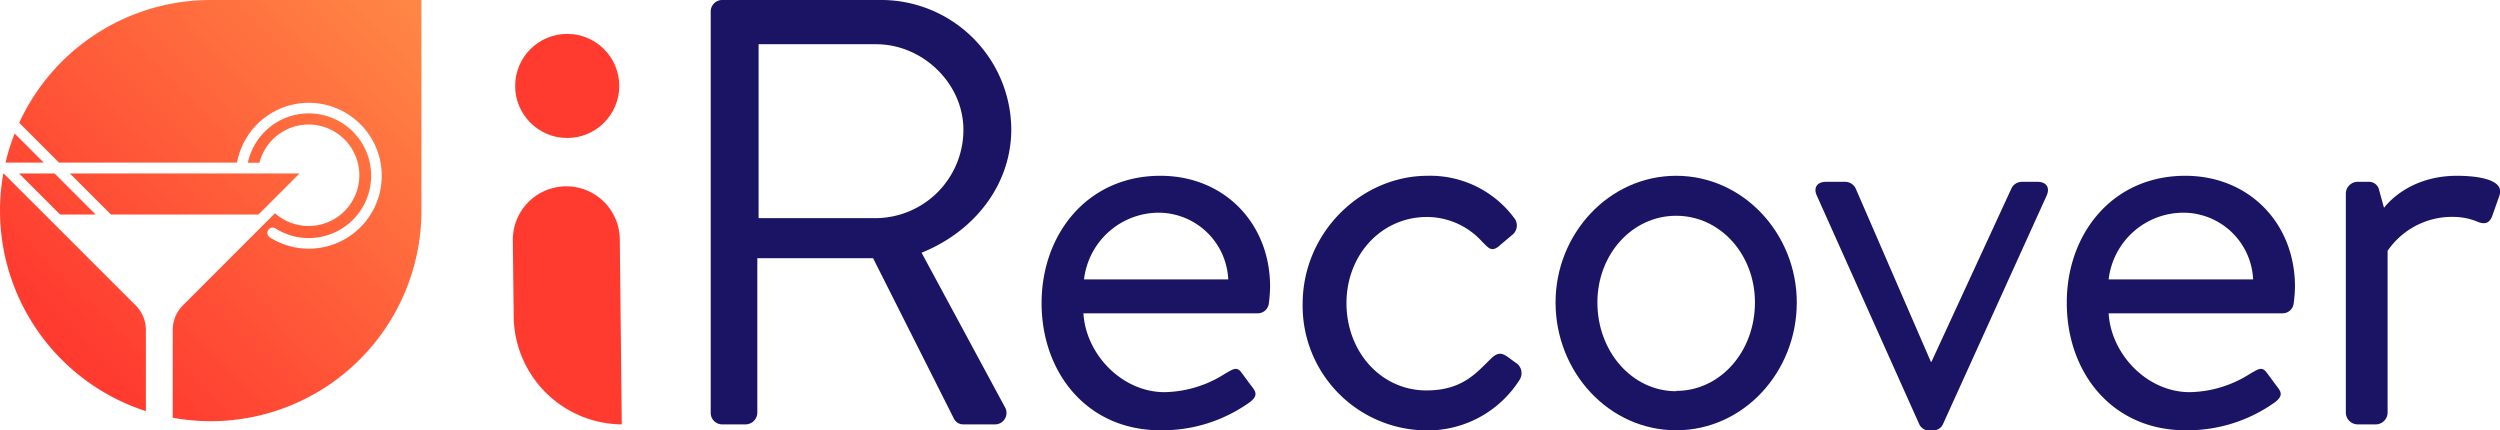
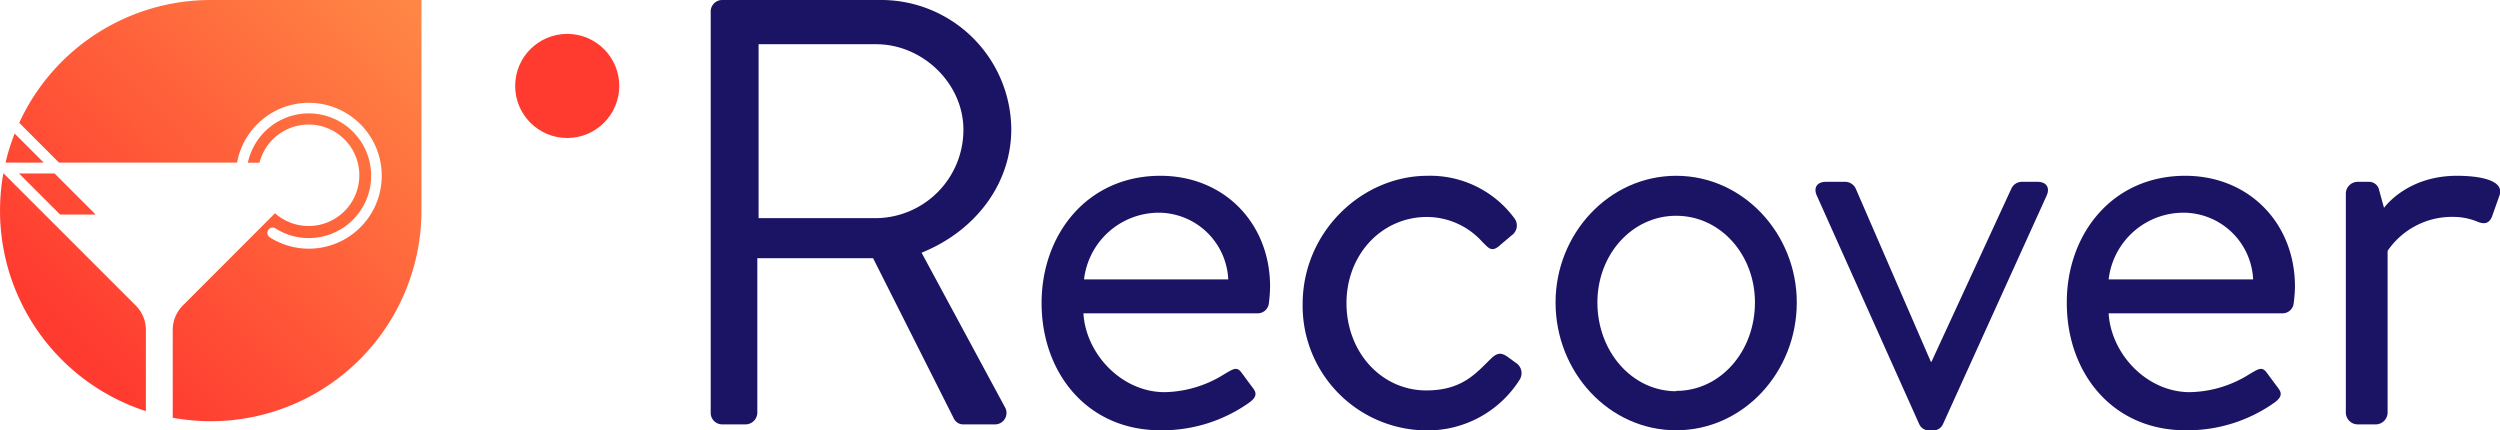
<svg xmlns="http://www.w3.org/2000/svg" xmlns:xlink="http://www.w3.org/1999/xlink" viewBox="0 0 377.02 64.89">
  <defs>
    <style>.cls-1{isolation:isolate;}.cls-2{fill:#1b1464;}.cls-3{fill:#ff3b30;}.cls-4{fill:url(#linear-gradient);}.cls-5{fill:url(#linear-gradient-2);}.cls-6{fill:url(#linear-gradient-3);}.cls-7{fill:url(#linear-gradient-4);}.cls-8{fill:url(#linear-gradient-5);}</style>
    <linearGradient id="linear-gradient" x1="-2021.65" y1="1079.72" x2="-2020.64" y2="1080.72" gradientTransform="matrix(50, 0, 0, -50, 101081.28, 54025.36)" gradientUnits="userSpaceOnUse">
      <stop offset="0" stop-color="#ff3b30" />
      <stop offset="1" stop-color="#ff8645" />
    </linearGradient>
    <linearGradient id="linear-gradient-2" x1="-2021.77" y1="1079.84" x2="-2020.75" y2="1080.84" xlink:href="#linear-gradient" />
    <linearGradient id="linear-gradient-3" x1="-2021.48" y1="1079.55" x2="-2020.46" y2="1080.55" xlink:href="#linear-gradient" />
    <linearGradient id="linear-gradient-4" x1="-2021.5" y1="1079.56" x2="-2020.48" y2="1080.56" xlink:href="#linear-gradient" />
    <linearGradient id="linear-gradient-5" x1="-2021.4" y1="1079.47" x2="-2020.39" y2="1080.47" xlink:href="#linear-gradient" />
  </defs>
  <title>iRecover</title>
  <g id="Layer_2" data-name="Layer 2">
    <g id="Layer_1-2" data-name="Layer 1">
      <g id="_Prevent" data-name=" Prevent" class="cls-1">
        <g class="cls-1">
          <path class="cls-2" d="M107.18,1.74A1.73,1.73,0,0,1,108.91,0h23.68a19.64,19.64,0,0,1,19.92,19.47c0,8.41-5.57,15.44-13.53,18.64l12.53,23.22A1.73,1.73,0,0,1,150,64h-4.66a1.57,1.57,0,0,1-1.46-.82L131.67,38.94H114.21v23.3A1.79,1.79,0,0,1,112.48,64h-3.57a1.73,1.73,0,0,1-1.73-1.74ZM132.13,32.9a13.32,13.32,0,0,0,13.16-13.34c0-6.95-6.12-12.89-13.16-12.89H114.4V32.9Z" />
          <path class="cls-2" d="M175,26.51c9.59,0,16.54,7.13,16.54,16.72a22.79,22.79,0,0,1-.18,2.47,1.69,1.69,0,0,1-1.65,1.55H163.39c.36,6.13,5.76,11.89,12.25,11.89a17.41,17.41,0,0,0,9.05-2.75c1.28-.73,1.82-1.18,2.55-.18.55.73,1,1.37,1.56,2.1s1,1.37-.37,2.38A22.68,22.68,0,0,1,175,64.89c-11.06,0-17.92-8.68-17.92-19.19C157.08,35.37,163.94,26.51,175,26.51Zm10.23,15.63A10.55,10.55,0,0,0,175,32.08a11.37,11.37,0,0,0-11.52,10.06Z" />
          <path class="cls-2" d="M215.3,26.51a15.77,15.77,0,0,1,13.07,6.39,1.79,1.79,0,0,1-.36,2.56l-1.74,1.47c-1.37,1.28-1.83.36-2.65-.37a11.28,11.28,0,0,0-8.41-3.84c-6.85,0-12.15,5.67-12.15,13s5.21,13.16,12.06,13.16c5.48,0,7.59-2.74,9.69-4.75,1.1-1.1,1.74-.92,2.74-.18l1,.73a1.85,1.85,0,0,1,.64,2.56,16.41,16.41,0,0,1-14,7.67,18.79,18.79,0,0,1-18.74-19.1C196.47,35,205.34,26.51,215.3,26.51Z" />
          <path class="cls-2" d="M252.78,26.51c10.14,0,18.19,8.77,18.19,19.1,0,10.51-8.05,19.28-18.19,19.28s-18.19-8.77-18.19-19.28C234.59,35.28,242.63,26.51,252.78,26.51Zm0,32.44c6.67,0,11.88-5.94,11.88-13.34,0-7.22-5.21-13.07-11.88-13.07S240.9,38.39,240.9,45.61C240.9,53,246.11,59,252.78,59Z" />
          <path class="cls-2" d="M274,29.52c-.55-1.19,0-2.1,1.37-2.1h2.84a1.77,1.77,0,0,1,1.64,1l11.34,26.14h.09l12.06-26.14a1.75,1.75,0,0,1,1.56-1h2.37c1.37,0,1.92.91,1.37,2.1L293,64a1.61,1.61,0,0,1-1.55.91H291a1.61,1.61,0,0,1-1.55-.91Z" />
          <path class="cls-2" d="M329.55,26.51c9.6,0,16.55,7.13,16.55,16.72a20.54,20.54,0,0,1-.19,2.47,1.68,1.68,0,0,1-1.64,1.55H318c.36,6.13,5.75,11.89,12.24,11.89a17.38,17.38,0,0,0,9.05-2.75c1.28-.73,1.83-1.18,2.56-.18.55.73,1,1.37,1.56,2.1s1,1.37-.37,2.38a22.69,22.69,0,0,1-13.44,4.2c-11.06,0-17.91-8.68-17.91-19.19C311.64,35.37,318.49,26.51,329.55,26.51Zm10.24,15.63a10.55,10.55,0,0,0-10.24-10.06A11.36,11.36,0,0,0,318,42.14Z" />
          <path class="cls-2" d="M353.77,29.16a1.8,1.8,0,0,1,1.74-1.74h1.74a1.55,1.55,0,0,1,1.55,1.28l.73,2.65s3.38-4.84,11-4.84c2.74,0,7.31.45,6.4,3l-1.1,3.11c-.46,1.19-1.28,1.19-2.19.82a9.56,9.56,0,0,0-3.57-.73,11.75,11.75,0,0,0-10,5.12v24.4A1.8,1.8,0,0,1,358.34,64h-2.83a1.8,1.8,0,0,1-1.74-1.74Z" />
        </g>
      </g>
      <g id="Group_146" data-name="Group 146">
-         <path id="Path_188" data-name="Path 188" class="cls-3" d="M85.47,28.1h0a8.06,8.06,0,0,1,8,8L93.77,64h0A16.44,16.44,0,0,1,77.47,47.7l-.13-11.44a8.06,8.06,0,0,1,8-8.16Z" />
        <circle id="Ellipse_2" data-name="Ellipse 2" class="cls-3" cx="85.54" cy="12.96" r="7.85" />
      </g>
      <polygon class="cls-4" points="2.87 26.16 9.06 32.35 14.42 32.35 8.23 26.16 2.87 26.16" />
      <path class="cls-5" d="M2.21,20.14A30.53,30.53,0,0,0,.84,24.52H6.59Z" />
      <path class="cls-6" d="M20.46,46.06.51,26.12A31.77,31.77,0,0,0,22,62V49.75A5.22,5.22,0,0,0,20.46,46.06Z" />
-       <polygon class="cls-7" points="40.4 30.93 45.17 26.16 38.94 26.16 10.54 26.16 16.73 32.35 38.98 32.35 40.4 30.93" />
      <path class="cls-8" d="M31.78,0A31.78,31.78,0,0,0,2.9,18.52l6,6H35.75A11,11,0,1,1,40.69,35.8a.81.81,0,0,1-.13-1.25l0,0a.81.81,0,0,1,1-.1,9.24,9.24,0,0,0,5.18,1.45,9.4,9.4,0,1,0-9.36-11.36h1.75a7.65,7.65,0,1,1,2.34,7.62l-.21.21L27.58,46.06a5.22,5.22,0,0,0-1.53,3.69V63a32.74,32.74,0,0,0,5.73.52A31.78,31.78,0,0,0,63.56,31.78V0Z" />
    </g>
  </g>
</svg>